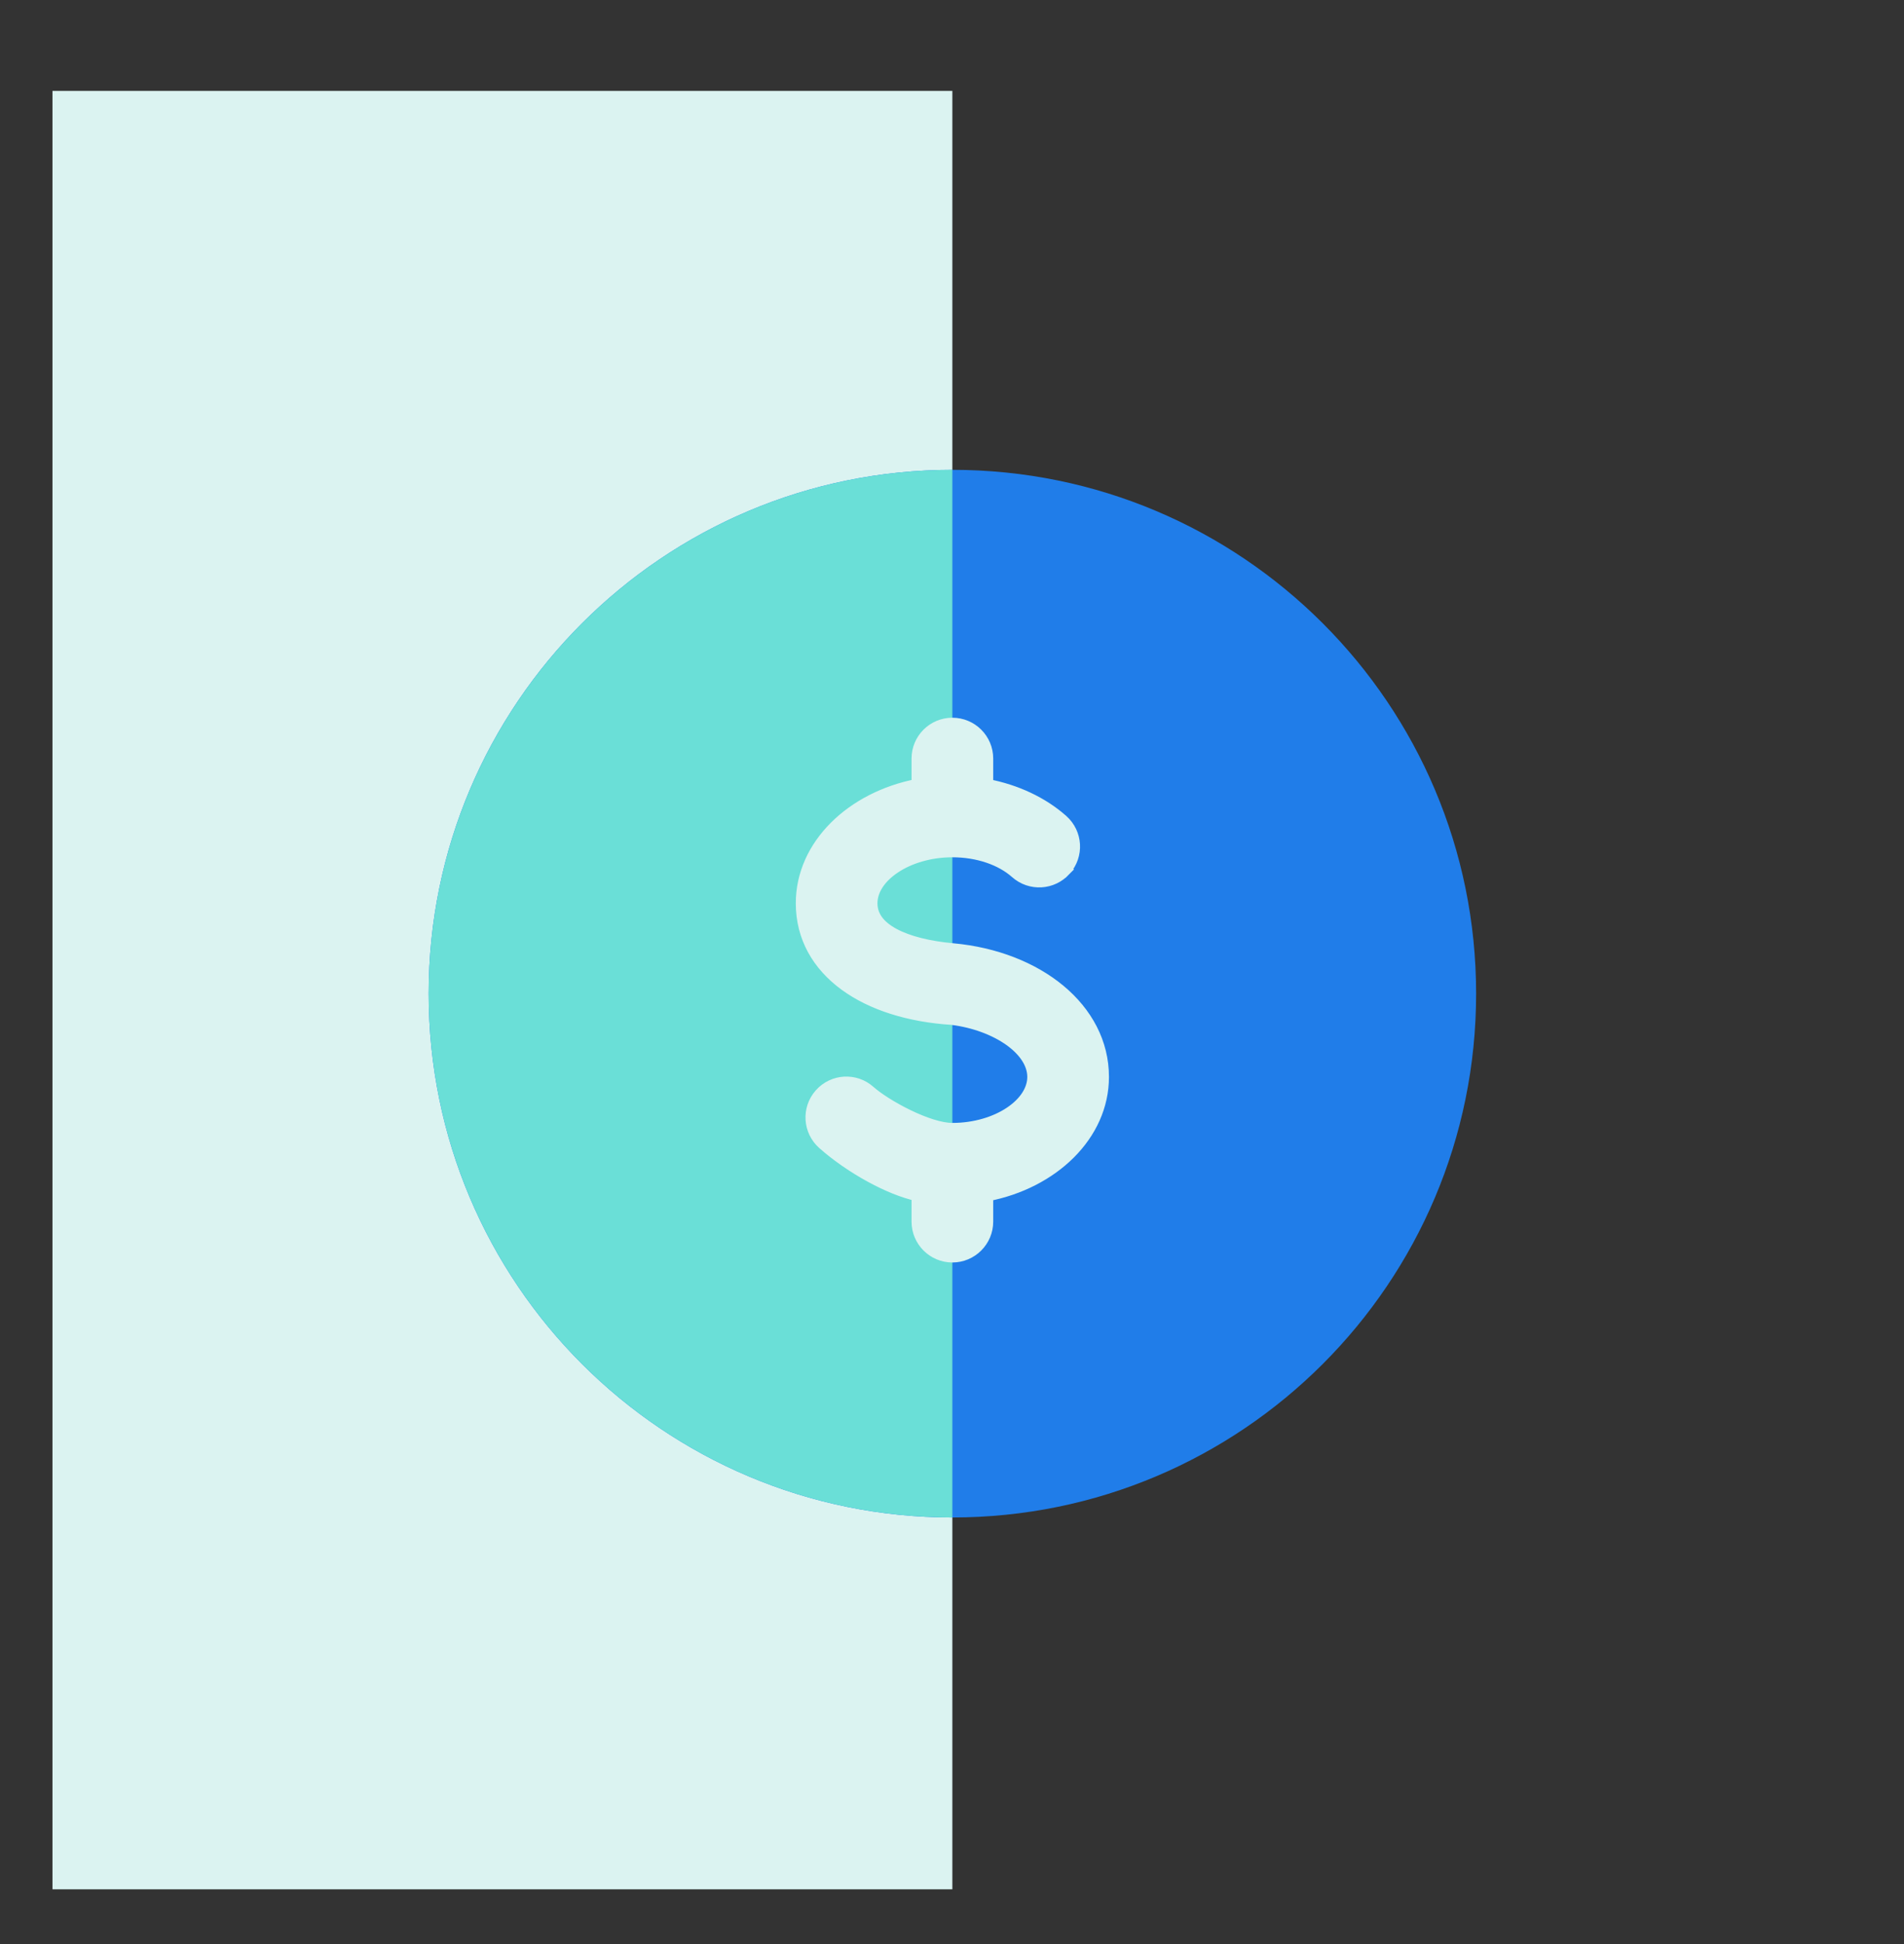
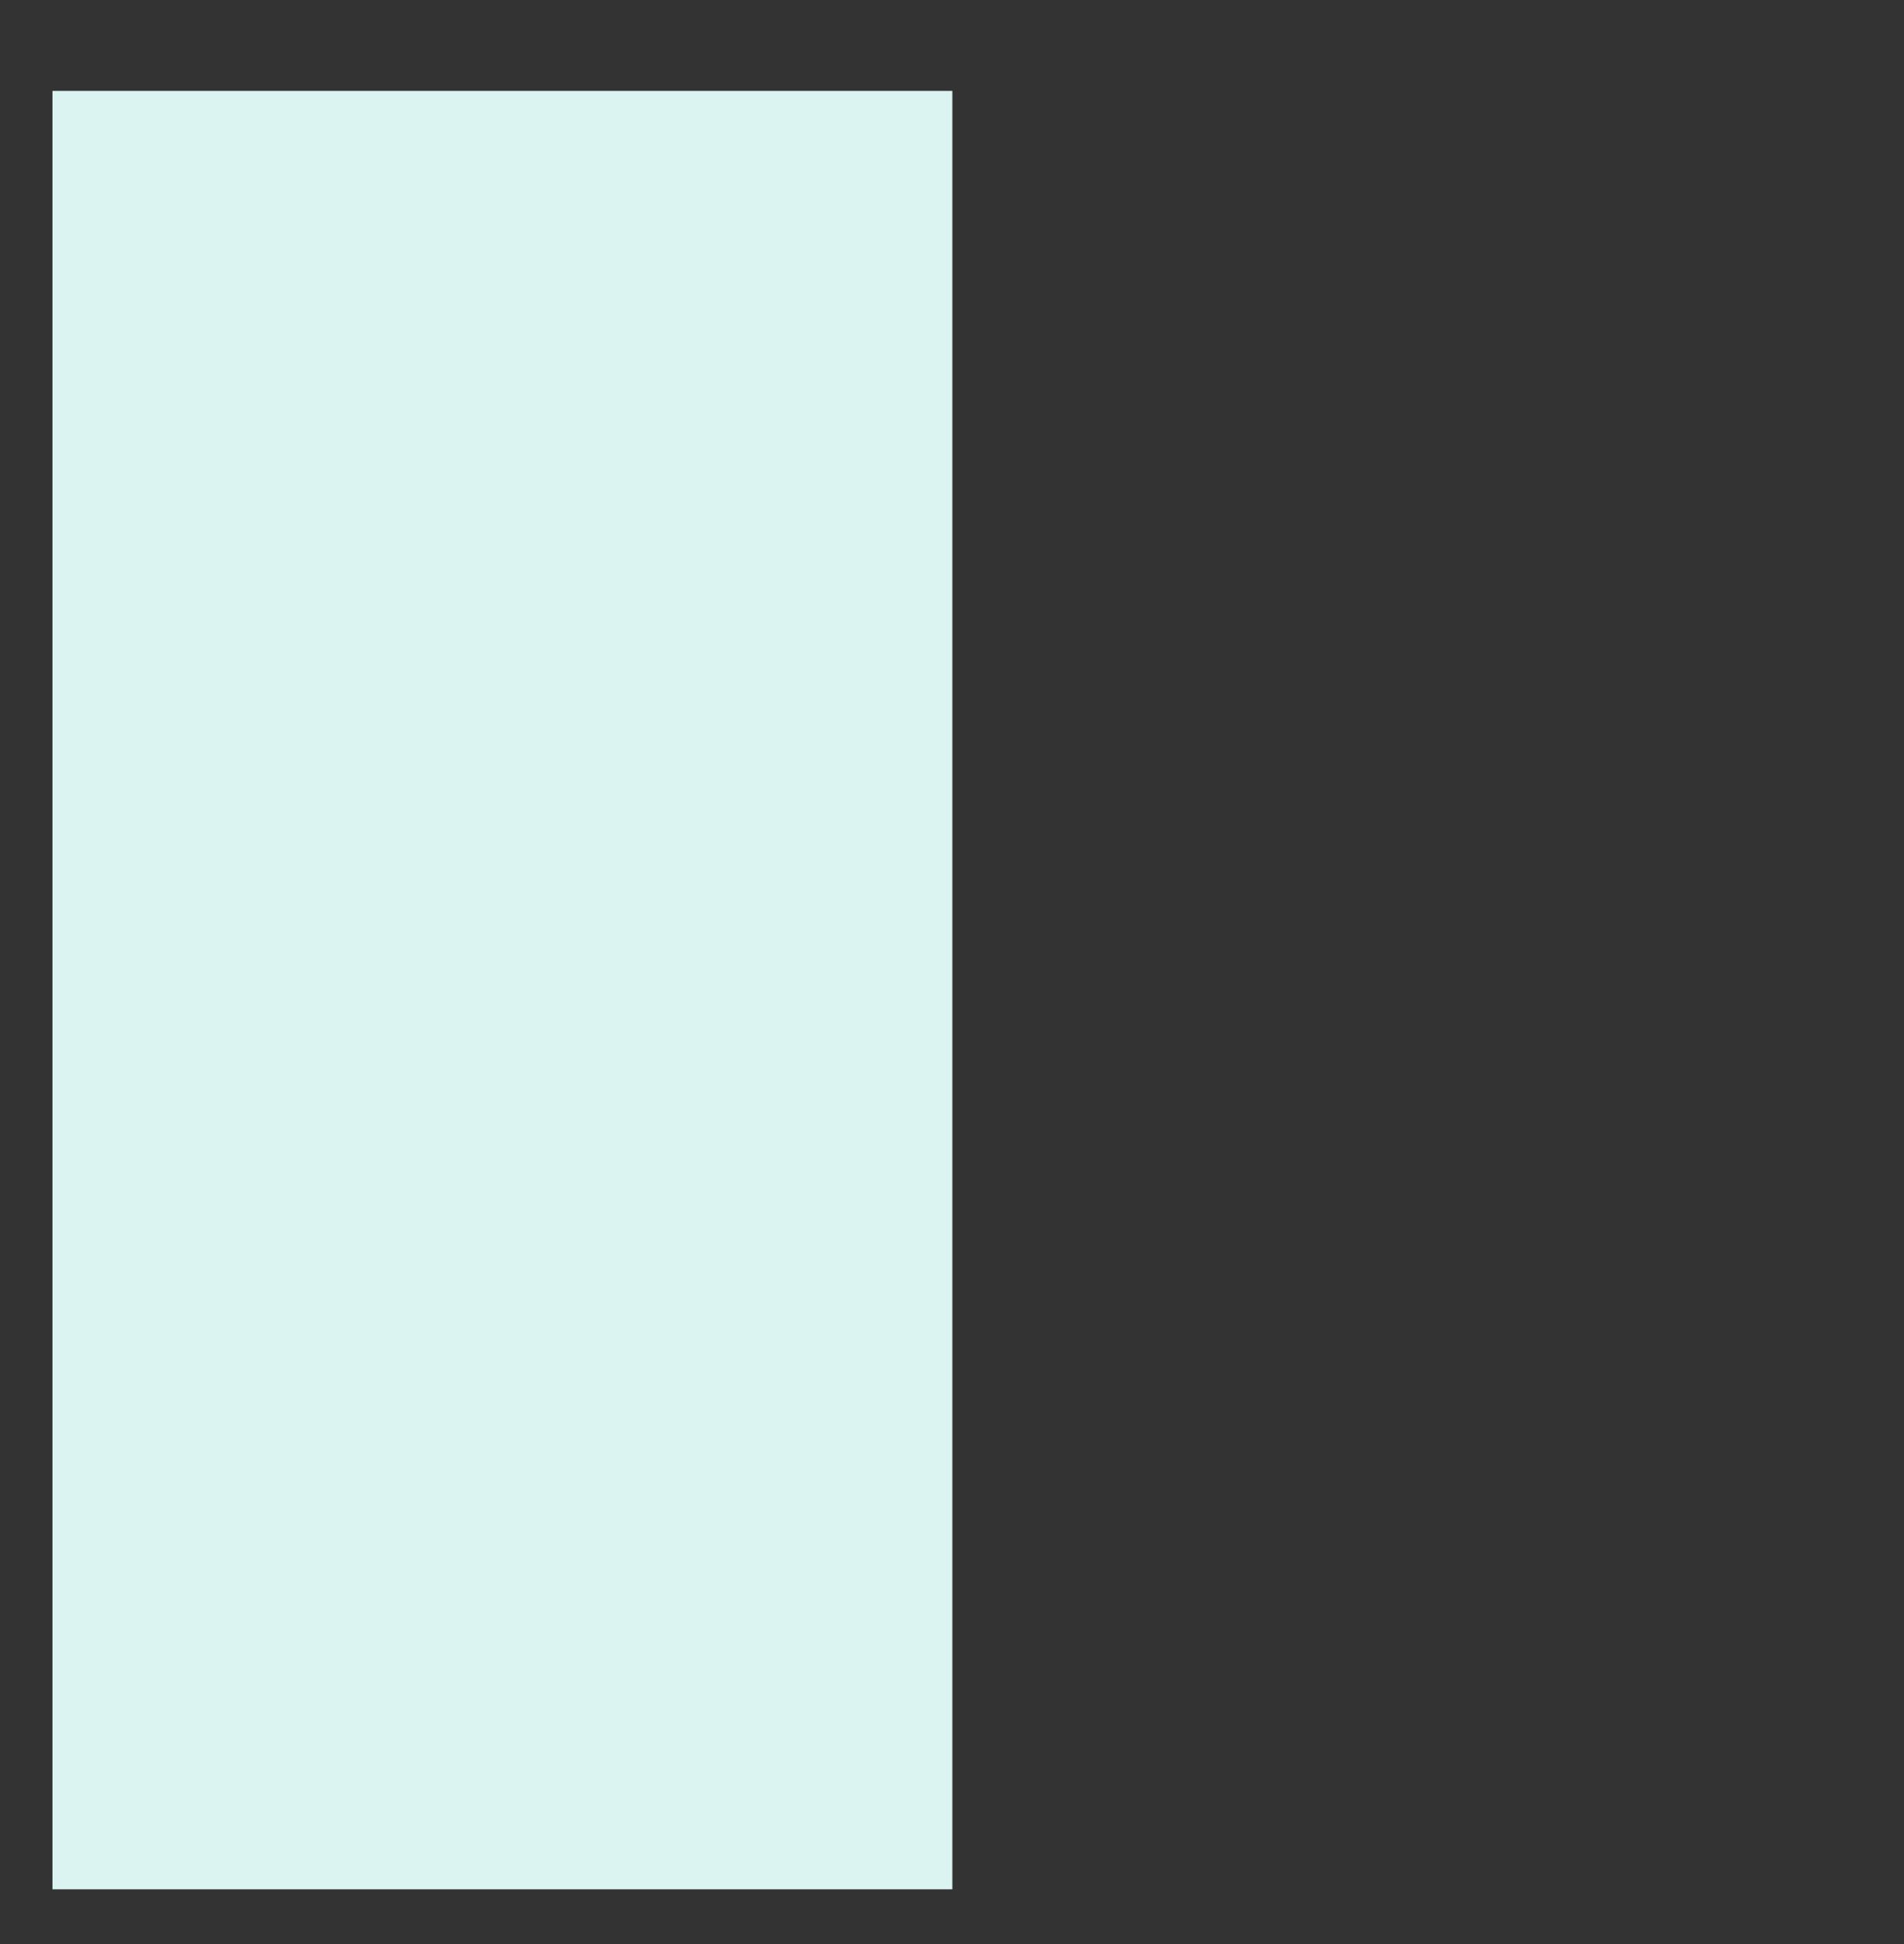
<svg xmlns="http://www.w3.org/2000/svg" width="48" height="49" viewBox="0 0 48 49" fill="none">
  <rect x="0" y="0" width="48" height="49" fill="#333333" stroke="none" />
  <rect width="45.329" height="22.686" transform="matrix(4.37114e-08 -1 -1 -4.37114e-08 24.009 47.62)" fill="#DBF3F1" />
-   <path d="M24.009 38.248C16.718 38.248 10.806 32.337 10.806 25.045C10.806 17.753 16.718 11.842 24.009 11.842C31.301 11.842 37.213 17.753 37.213 25.045C37.213 32.337 31.301 38.248 24.009 38.248Z" fill="#207DE9" />
-   <path fill-rule="evenodd" clip-rule="evenodd" d="M24.009 38.248L24.009 11.842C16.718 11.842 10.806 17.753 10.806 25.045C10.806 32.337 16.718 38.248 24.009 38.248Z" fill="#6ADFD7" />
-   <path d="M26.855 21.922C27.179 21.558 27.146 21.003 26.782 20.679L26.782 20.679C26.276 20.23 25.611 19.922 24.889 19.784V19.119C24.889 18.634 24.495 18.24 24.009 18.24C23.524 18.24 23.13 18.634 23.13 19.119V19.782C21.482 20.099 20.212 21.297 20.212 22.767C20.212 23.626 20.623 24.326 21.304 24.824C21.98 25.319 22.92 25.613 23.995 25.682C24.564 25.753 25.084 25.95 25.46 26.218C25.838 26.489 26.048 26.816 26.048 27.144C26.048 27.471 25.839 27.795 25.465 28.045C25.094 28.293 24.576 28.453 24.009 28.453C23.71 28.453 23.291 28.311 22.884 28.113C22.48 27.917 22.113 27.679 21.921 27.508C21.558 27.185 21.003 27.216 20.679 27.581C20.355 27.945 20.389 28.5 20.753 28.824C21.089 29.122 21.519 29.421 21.96 29.66C22.353 29.874 22.764 30.046 23.13 30.126V30.791C23.13 31.276 23.524 31.671 24.009 31.671C24.495 31.671 24.889 31.276 24.889 30.791V30.129C26.538 29.812 27.807 28.613 27.807 27.144C27.807 25.423 26.156 24.12 24.023 23.925C23.42 23.87 22.896 23.743 22.527 23.543C22.162 23.345 21.971 23.088 21.971 22.767C21.971 22.439 22.18 22.115 22.554 21.866C22.925 21.618 23.443 21.458 24.009 21.458C24.652 21.458 25.236 21.659 25.614 21.995C25.976 22.316 26.53 22.287 26.855 21.922ZM26.855 21.922C26.855 21.922 26.855 21.922 26.855 21.922L26.744 21.822L26.856 21.921C26.855 21.922 26.855 21.922 26.855 21.922Z" fill="#DBF3F1" stroke="#DBF3F1" stroke-width="0.3" />
</svg>